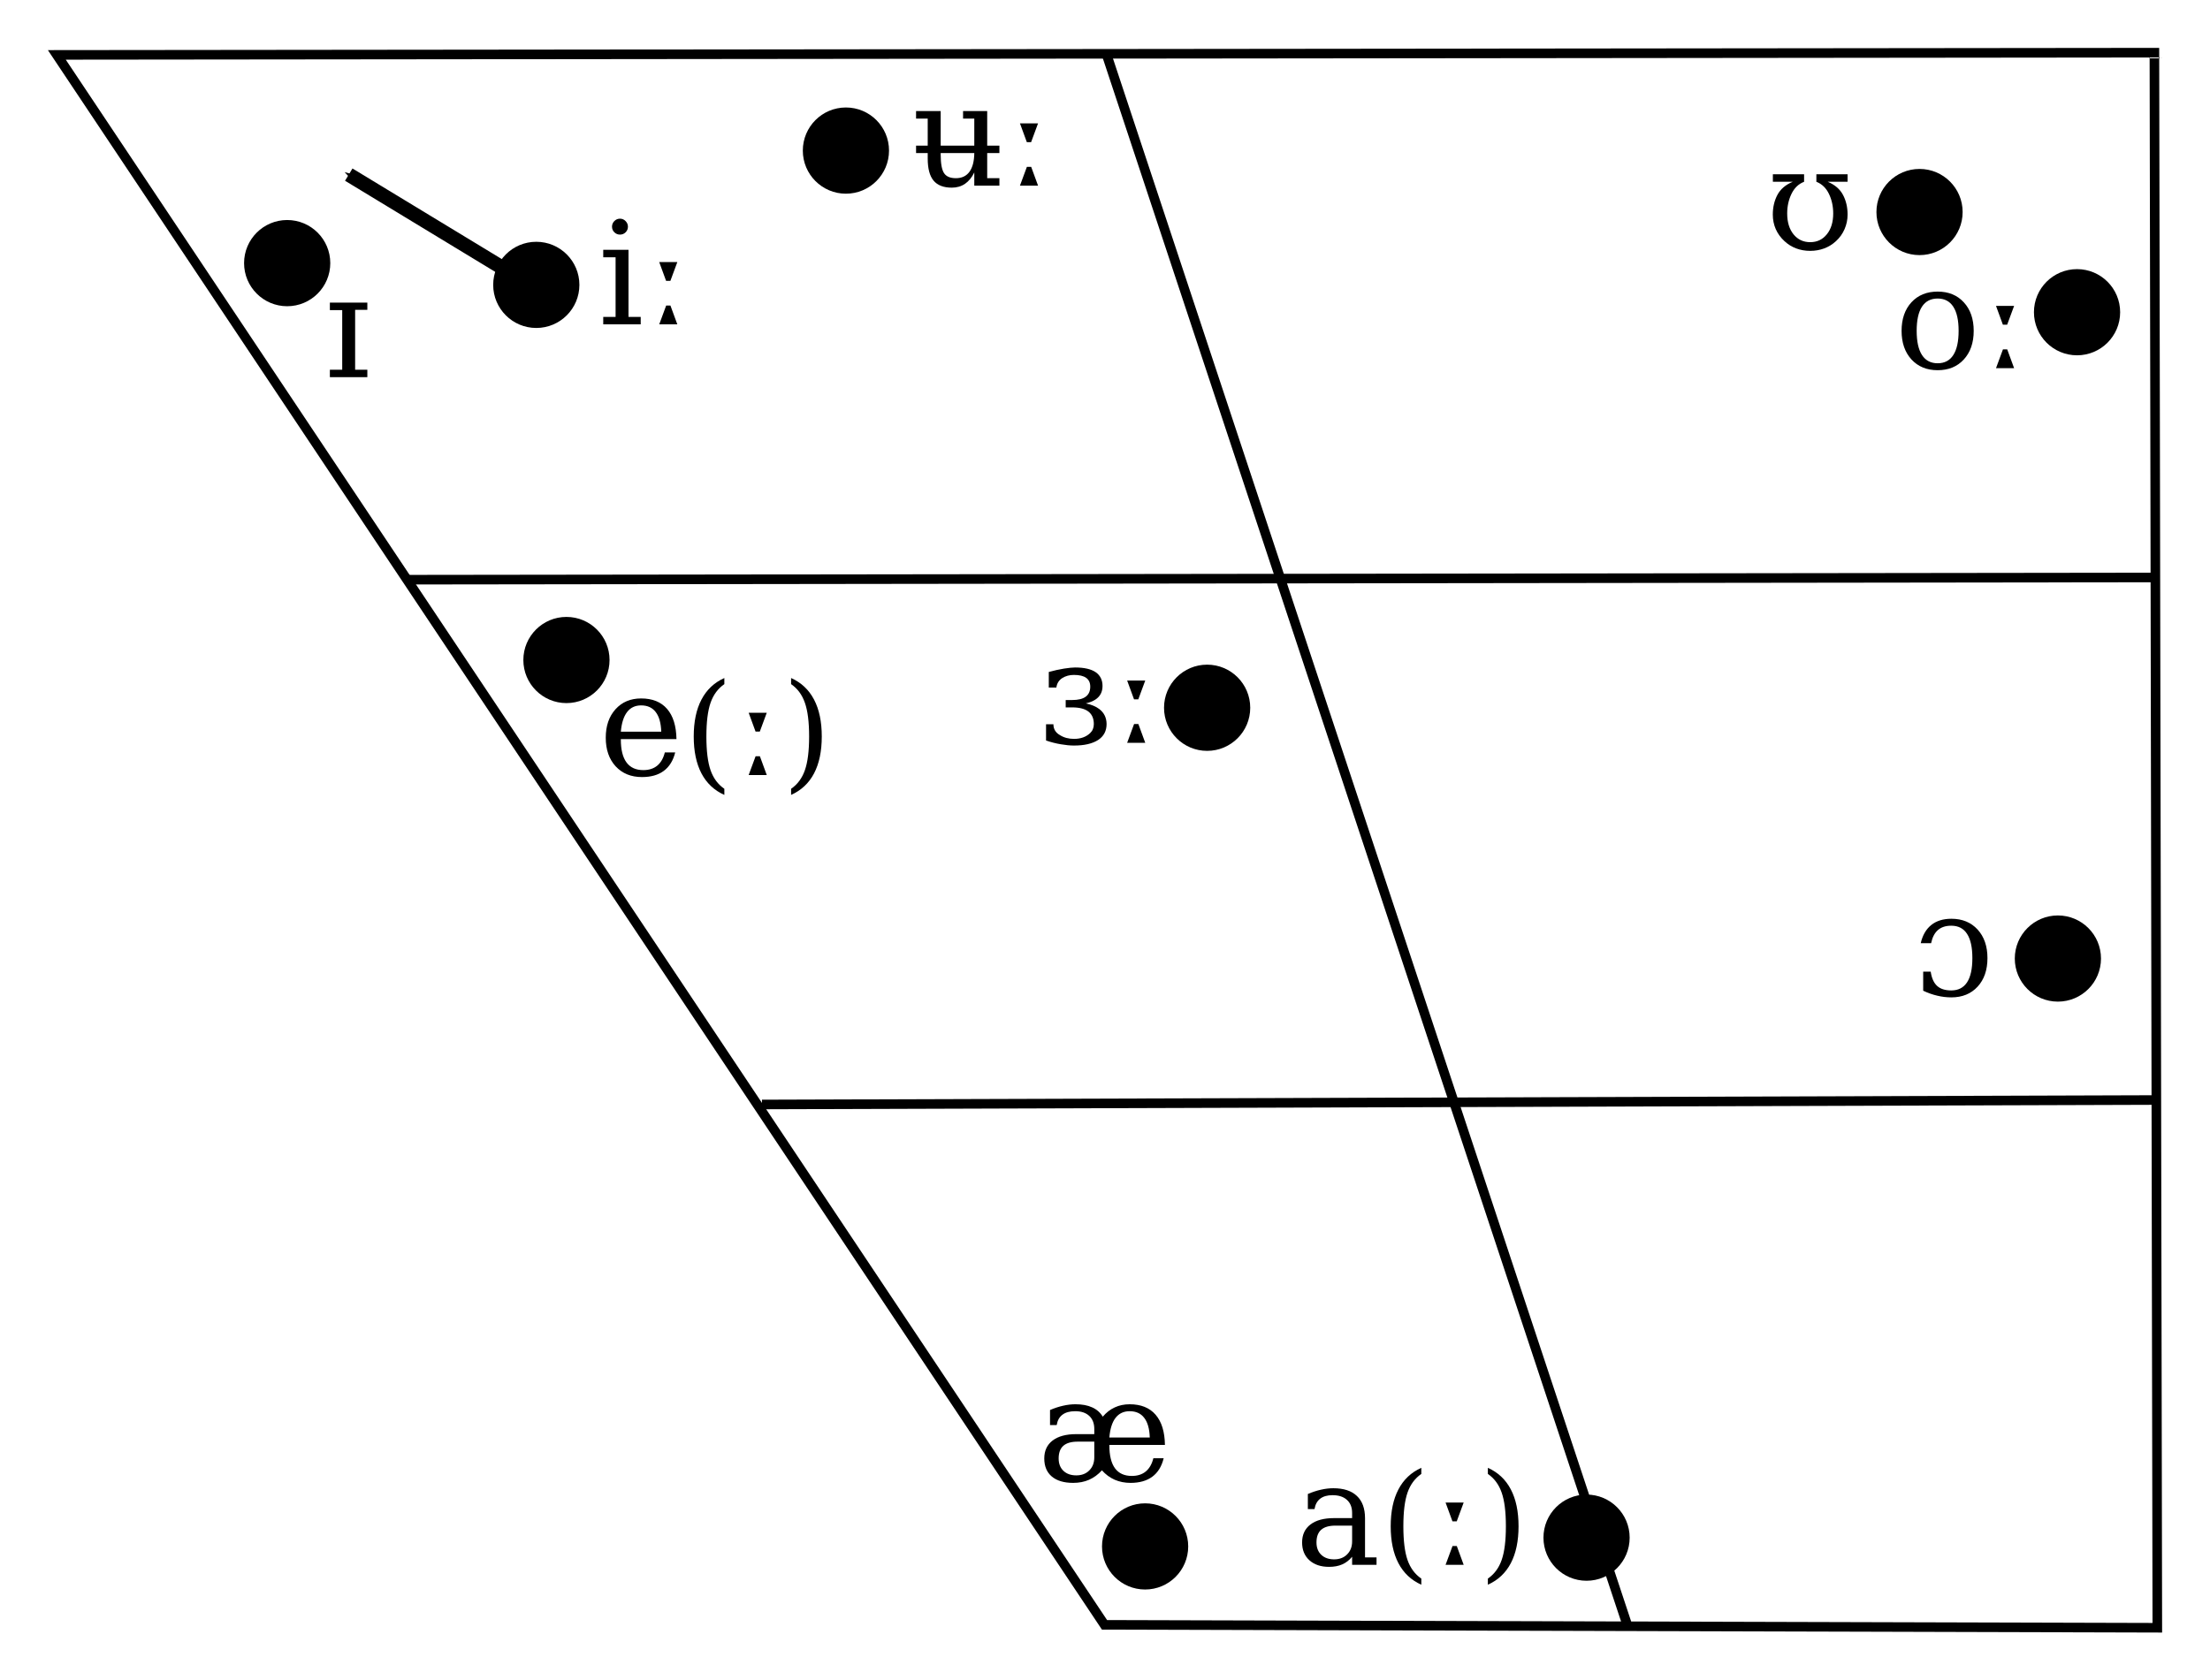
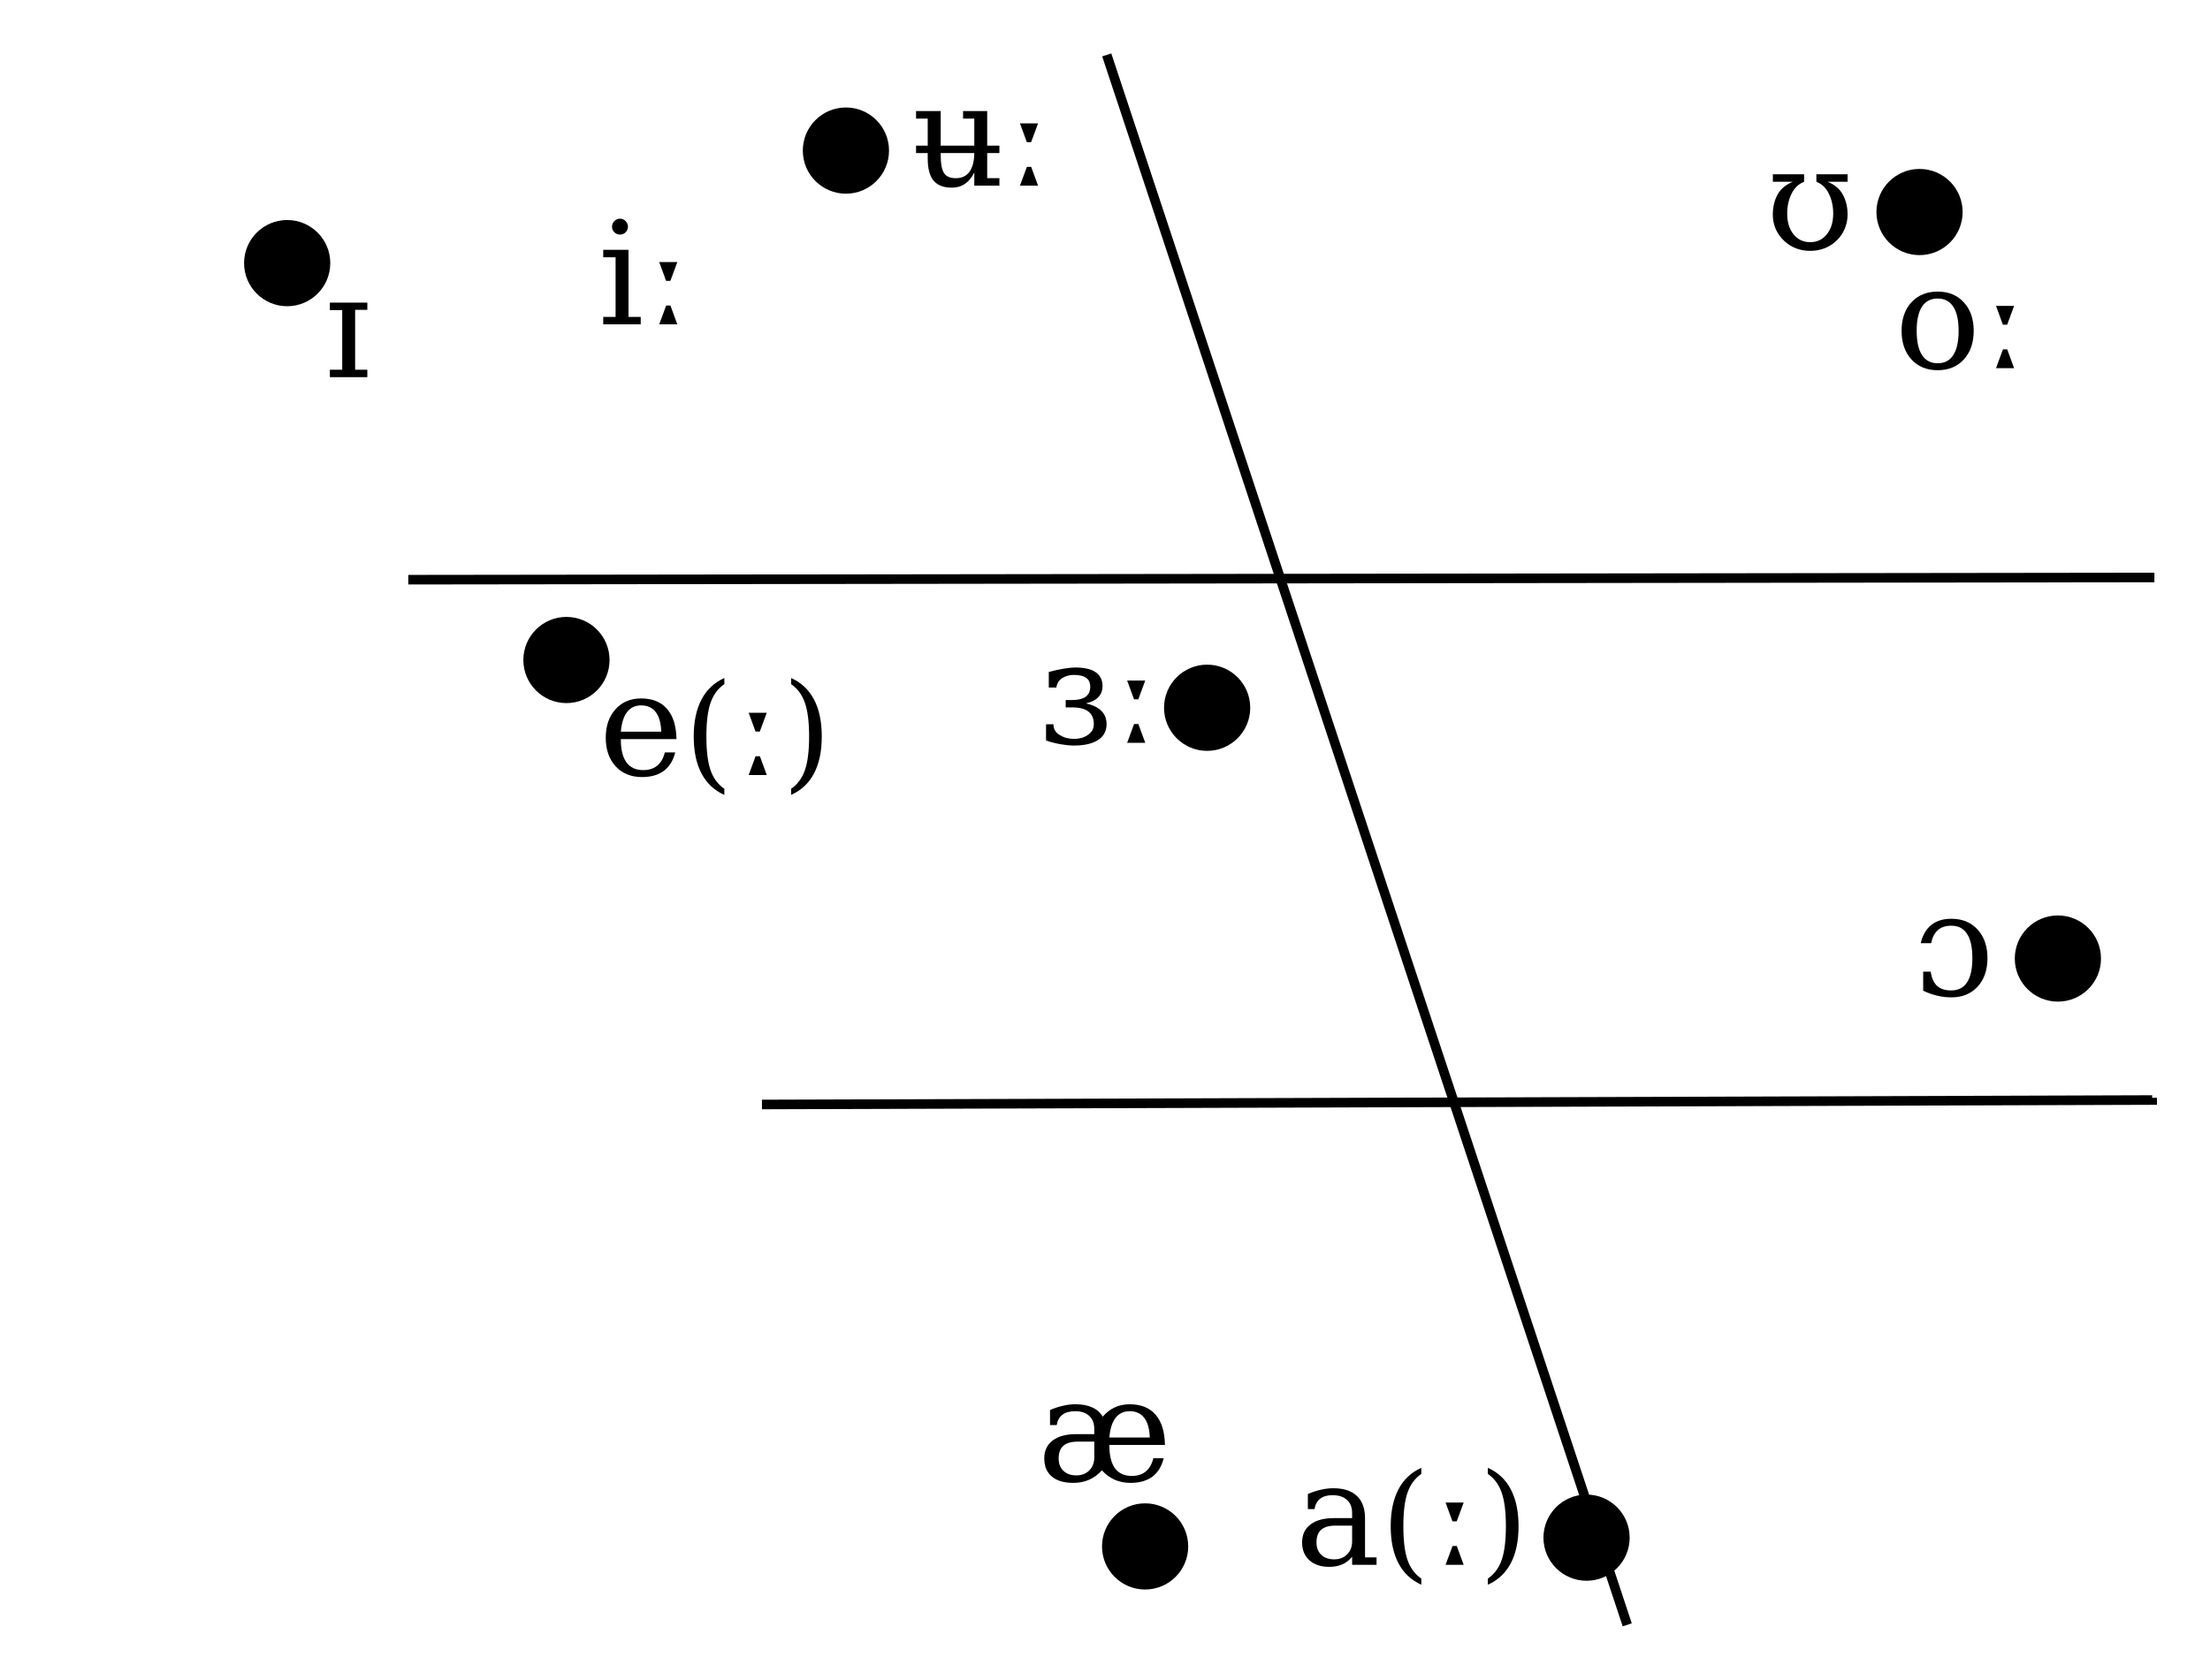
<svg xmlns="http://www.w3.org/2000/svg" xmlns:ns1="http://sodipodi.sourceforge.net/DTD/sodipodi-0.dtd" xmlns:ns2="http://www.inkscape.org/namespaces/inkscape" width="922.959" height="701.997" id="svg2700" ns1:version="0.32" ns2:version="1.0.2-2 (e86c870879, 2021-01-15)" version="1.0" ns1:docname="Australian_English_vowel_chart.svg" ns2:output_extension="org.inkscape.output.svg.inkscape">
  <ns1:namedview id="base" pagecolor="#ffffff" bordercolor="#666666" borderopacity="1.0" ns2:pageopacity="0.0" ns2:pageshadow="2" ns2:zoom="0.70710678" ns2:cx="375.56449" ns2:cy="480.89354" ns2:document-units="px" ns2:current-layer="layer2" ns2:window-width="1680" ns2:window-height="987" ns2:window-x="-8" ns2:window-y="-8" showgrid="true" ns2:window-maximized="1" fit-margin-top="20" fit-margin-right="20" fit-margin-bottom="20" fit-margin-left="20" ns2:document-rotation="0">
    <ns2:grid enabled="true" visible="true" id="grid2384" type="xygrid" empspacing="5" snapvisiblegridlinesonly="true" originx="2.598" originy="-8.917" />
  </ns1:namedview>
  <defs id="defs2702">
-     <rect x="493.402" y="498.587" width="182.422" height="98.435" id="rect909" />
    <ns2:perspective id="perspective2999" ns2:persp3d-origin="490 : 240 : 1" ns2:vp_z="980 : 360 : 1" ns2:vp_y="0 : 1000 : 0" ns2:vp_x="0 : 360 : 1" ns1:type="inkscape:persp3d" />
    <marker style="overflow:visible" id="Arrow1Mend" refX="0" refY="0" orient="auto" ns2:stockid="Arrow1Mend">
      <path transform="matrix(-0.4,0,0,-0.4,-4,0)" style="fill-rule:evenodd;stroke:#000000;stroke-width:1pt;marker-start:none" d="M 0,0 5,-5 -12.5,0 5,5 0,0 Z" id="path3248" ns2:connector-curvature="0" />
    </marker>
    <ns2:perspective ns1:type="inkscape:persp3d" ns2:vp_x="0 : 526.18109 : 1" ns2:vp_y="0 : 1000 : 0" ns2:vp_z="744.09448 : 526.18109 : 1" ns2:persp3d-origin="372.04724 : 350.78739 : 1" id="perspective3008" />
    <marker style="overflow:visible" id="Arrow1Mend-4" refX="0" refY="0" orient="auto" ns2:stockid="Arrow1Mend">
      <path transform="matrix(-0.4,0,0,-0.4,-4,0)" style="fill-rule:evenodd;stroke:#000000;stroke-width:1pt;marker-start:none" d="M 0,0 5,-5 -12.5,0 5,5 Z" id="path3248-7" ns2:connector-curvature="0" />
    </marker>
  </defs>
  <g ns1:insensitive="true" style="display:inline" id="layer1" ns2:groupmode="layer" ns2:label="Trapezium Layer" transform="translate(2.598,-9.087)">
    <g transform="translate(15.837,29.078)" id="trapezium">
-       <path style="fill:none;stroke:#000000;stroke-width:4;stroke-linecap:butt;stroke-linejoin:miter;stroke-miterlimit:4;stroke-dasharray:none;stroke-opacity:1" d="M 5.3,2.94 881.307,2.011 882.52,660 442.839,658.783 5.3,2.94 Z" id="path1" ns1:nodetypes="ccccc" ns2:connector-curvature="0" />
      <path style="fill:none;stroke:#000000;stroke-width:4;stroke-linecap:butt;stroke-linejoin:miter;stroke-miterlimit:4;stroke-dasharray:none;stroke-opacity:1" d="M 443.768,2.94 661.144,658.783" id="path2" ns2:connector-curvature="0" />
      <path style="fill:none;stroke:#000000;stroke-width:4;stroke-linecap:butt;stroke-linejoin:miter;stroke-miterlimit:4;stroke-dasharray:none;stroke-opacity:1" d="m 152.076,222.174 729.231,-0.929" id="path3" ns2:connector-curvature="0" />
      <path style="fill:none;stroke:#000000;stroke-width:4;stroke-linecap:butt;stroke-linejoin:miter;stroke-miterlimit:4;stroke-dasharray:none;stroke-opacity:1" d="m 299.78,441.407 579.669,-1.858 0.929,0 0,-0.929" id="path4" ns2:connector-curvature="0" />
    </g>
  </g>
  <g ns2:label="Vowel Layer" id="layer2" ns2:groupmode="layer" transform="translate(2.598,-9.087)" style="display:inline">
    <g id="g4240" transform="translate(2,-2)">
      <circle r="18" cy="657.103" cx="473.633" id="ellipse4213" style="font-size:59.977px;fill:#000000;fill-opacity:1;stroke:none" />
      <g style="font-style:normal;font-variant:normal;font-weight:normal;font-stretch:normal;font-size:60px;line-height:100%;font-family:'Bitstream Vera Sans';text-align:start;writing-mode:lr-tb;text-anchor:start;fill:#000000;fill-opacity:1;stroke:none" id="text4215">
        <path d="m 452.408,619.923 v -6.592 h -6.943 q -4.014,0 -5.977,1.729 -1.963,1.729 -1.963,5.303 0,3.252 1.992,5.156 1.992,1.904 5.391,1.904 3.369,0 5.42,-2.08 2.08,-2.08 2.08,-5.42 z m 3.193,5.391 q -2.432,2.666 -5.391,3.955 -2.959,1.289 -6.621,1.289 -5.771,0 -8.936,-2.666 -3.135,-2.666 -3.135,-7.529 0,-4.834 3.486,-7.5 3.516,-2.666 9.844,-2.666 h 7.559 v -2.139 q 0,-3.516 -2.109,-5.479 -2.109,-1.963 -5.859,-1.963 -3.398,0 -5.332,1.465 -1.934,1.436 -2.402,4.336 h -2.783 v -6.299 q 2.812,-1.201 5.449,-1.787 2.666,-0.615 5.186,-0.615 4.131,0 6.943,1.289 2.842,1.26 4.453,3.896 2.168,-2.578 4.98,-3.867 2.812,-1.318 6.24,-1.318 7.061,0 10.84,4.365 3.779,4.365 3.896,12.627 h -23.203 v 0.234 q 0,6.299 2.344,9.521 2.373,3.193 7.031,3.193 3.545,0 5.801,-1.846 2.285,-1.875 3.193,-5.537 h 4.307 q -1.26,5.127 -4.746,7.705 -3.486,2.578 -9.111,2.578 -3.574,0 -6.621,-1.318 -3.018,-1.348 -5.303,-3.926 z m 19.98,-13.711 q -0.176,-5.449 -2.314,-8.203 -2.109,-2.783 -6.094,-2.783 -3.721,0 -5.889,2.783 -2.139,2.783 -2.578,8.203 z" style="font-style:normal;font-variant:normal;font-weight:normal;font-stretch:normal;font-size:60px;font-family:'DejaVu Serif';-inkscape-font-specification:'DejaVu Serif';text-align:start;text-anchor:start;fill:#000000;fill-opacity:1" id="path4235" ns2:connector-curvature="0" />
      </g>
    </g>
    <g id="g4205" transform="translate(24.532,1.603)" style="fill:#000000;fill-opacity:1">
      <ellipse style="font-size:59.977px;fill:#000000;fill-opacity:1;stroke:none" id="ellipse4207" transform="matrix(0.973,0,0,1.029,387.973,-57.514)" cx="91.5" cy="350.5" rx="18.5" ry="17.5" />
      <g style="font-style:normal;font-variant:normal;font-weight:normal;font-stretch:normal;font-size:60px;line-height:100%;font-family:'Bitstream Vera Sans';text-align:start;writing-mode:lr-tb;text-anchor:start;fill:#000000;fill-opacity:1;stroke:none" id="text4209">
        <path d="m 421.363,289.43 q -2.754,0 -4.863,1.318 -2.109,1.348 -2.461,3.955 H 410.875 v -6.504 q 3.281,-0.908 6.328,-1.406 3.047,-0.469 4.629,-0.469 5.742,0 8.613,1.963 2.871,1.992 2.871,5.771 0,3.721 -2.988,5.684 -1.582,1.025 -3.984,1.582 3.516,0.762 5.596,2.344 3.018,2.285 3.076,6.24 0,4.395 -3.545,6.709 -3.662,2.344 -10.166,2.314 -2.344,0 -5.391,-0.527 -3.164,-0.527 -6.182,-1.582 v -6.768 h 3.076 q 0,2.988 2.754,4.541 2.461,1.553 5.859,1.553 4.16,0 6.709,-2.402 1.553,-1.465 1.553,-3.779 0,-3.398 -2.168,-5.156 -2.256,-1.816 -6.885,-1.816 h -2.695 v -3.076 h 2.725 q 7.529,0 7.529,-5.596 0,-4.893 -6.826,-4.893 z" style="font-style:normal;font-variant:normal;font-weight:normal;font-stretch:normal;font-size:60px;font-family:'DejaVu Serif';-inkscape-font-specification:'DejaVu Serif';text-align:start;text-anchor:start;fill:#000000;fill-opacity:1" id="path4219" ns2:connector-curvature="0" />
        <path d="m 451.158,317.79 h -7.559 L 446.5,309.938 h 1.787 z m -7.559,-26.016 h 7.559 l -2.9,7.852 h -1.787 z" style="font-style:normal;font-variant:normal;font-weight:normal;font-stretch:normal;font-size:60px;font-family:'DejaVu Serif';-inkscape-font-specification:'DejaVu Serif';text-align:start;text-anchor:start;fill:#000000;fill-opacity:1" id="path4221" ns2:connector-curvature="0" />
      </g>
    </g>
    <g style="fill:#000000;fill-opacity:1" transform="translate(-126.321,-231.156)" id="g4213">
      <ellipse ry="17.5" rx="18.5" cy="350.5" cx="91.5" transform="matrix(0.973,0,0,1.029,387.973,-57.514)" id="ellipse4215" style="font-size:59.977px;fill:#000000;fill-opacity:1;stroke:none" />
      <g style="font-style:normal;font-variant:normal;font-weight:normal;font-stretch:normal;font-size:60px;line-height:100%;font-family:'Bitstream Vera Sans';text-align:start;writing-mode:lr-tb;text-anchor:start;fill:#000000;fill-opacity:1;stroke:none" id="text4217">
        <path d="m 525.926,286.647 h 10.078 v 14.443 h 5.098 v 3.105 h -5.098 v 10.488 h 5.098 v 3.105 h -10.488 v -5.508 q -1.494,3.105 -3.867,4.746 -2.373,1.611 -5.508,1.611 -5.186,0 -7.646,-2.959 -2.432,-2.93 -2.432,-9.229 v -2.256 h -4.863 v -3.105 h 4.863 v -11.309 h -4.863 v -3.135 h 10.283 v 14.443 h 14.033 v -11.309 h -4.688 z m 4.688,17.549 h -14.033 v 0.586 q 0,5.684 1.406,7.793 1.377,2.109 4.951,2.109 3.75,0 5.713,-2.754 1.904,-2.695 1.963,-7.734 z" style="font-style:normal;font-variant:normal;font-weight:normal;font-stretch:normal;font-size:60px;font-family:'DejaVu Serif';-inkscape-font-specification:'DejaVu Serif';text-align:start;text-anchor:start;fill:#000000;fill-opacity:1" id="path4203" ns2:connector-curvature="0" />
        <path d="m 557.244,317.79 h -7.559 l 2.9,-7.852 h 1.787 z m -7.559,-26.016 h 7.559 l -2.9,7.852 h -1.787 z" style="font-style:normal;font-variant:normal;font-weight:normal;font-stretch:normal;font-size:60px;font-family:'DejaVu Serif';-inkscape-font-specification:'DejaVu Serif';text-align:start;text-anchor:start;fill:#000000;fill-opacity:1" id="path4205" ns2:connector-curvature="0" />
      </g>
    </g>
    <g id="g4221" transform="translate(-359.666,-184.144)" style="fill:#000000;fill-opacity:1">
      <ellipse style="font-size:59.977px;fill:#000000;fill-opacity:1;stroke:none" id="ellipse4223" transform="matrix(0.973,0,0,1.029,387.973,-57.514)" cx="91.5" cy="350.5" rx="18.5" ry="17.5" />
      <g style="font-style:normal;font-variant:normal;font-weight:normal;font-stretch:normal;font-size:60px;line-height:100%;font-family:'Bitstream Vera Sans';text-align:start;writing-mode:lr-tb;text-anchor:start;fill:#000000;fill-opacity:1;stroke:none" id="text4225">
        <path d="m 505.38,347.686 h 5.098 v 3.105 H 494.833 v -3.105 h 5.156 v -24.902 h -5.156 v -3.135 h 15.645 v 3.018 h -5.098 z" style="font-style:normal;font-variant:normal;font-weight:normal;font-stretch:normal;font-size:60px;font-family:'DejaVu Serif';-inkscape-font-specification:'DejaVu Serif';text-align:start;text-anchor:start;fill:#000000;fill-opacity:1" id="path4208" ns2:connector-curvature="0" />
      </g>
    </g>
    <g id="g4181" transform="translate(211.203,-243.588)">
      <circle style="font-size:59.977px;fill:#000000;fill-opacity:1;stroke:none" id="circle4183" cx="645.633" cy="653.103" r="18" />
      <g style="font-style:normal;font-variant:normal;font-weight:normal;font-stretch:normal;font-size:60px;line-height:100%;font-family:'Bitstream Vera Sans';text-align:start;writing-mode:lr-tb;text-anchor:start;fill:#000000;fill-opacity:1;stroke:none" id="text4185">
        <path d="m 588.355,646.681 q 1.143,-4.98 4.395,-7.588 3.252,-2.607 8.408,-2.607 6.797,0 10.928,4.482 4.131,4.512 4.131,11.953 0,7.471 -4.131,11.953 -4.131,4.453 -10.928,4.453 -2.959,0 -5.889,-0.703 -2.93,-0.674 -5.889,-2.08 v -7.969 h 3.135 q 0.615,4.102 2.695,5.977 2.051,1.875 5.889,1.875 4.365,0 6.592,-3.369 2.227,-3.398 2.227,-10.137 0,-6.738 -2.227,-10.137 -2.197,-3.398 -6.592,-3.398 -3.486,0 -5.566,1.816 -2.08,1.816 -2.842,5.479 z" style="font-style:normal;font-variant:normal;font-weight:normal;font-stretch:normal;font-size:60px;font-family:'DejaVu Serif';-inkscape-font-specification:'DejaVu Serif';text-align:start;text-anchor:start;fill:#000000;fill-opacity:1" id="path4224" ns2:connector-curvature="0" />
      </g>
    </g>
    <g transform="translate(219.203,-513.588)" id="g4189">
-       <circle r="18" cy="653.103" cx="645.633" id="circle4191" style="font-size:59.977px;fill:#000000;fill-opacity:1;stroke:none" />
      <g style="font-style:normal;font-variant:normal;font-weight:normal;font-stretch:normal;font-size:60px;line-height:100%;font-family:'Bitstream Vera Sans';text-align:start;writing-mode:lr-tb;text-anchor:start;fill:#000000;fill-opacity:1;stroke:none" id="text4193">
        <path d="m 587.414,674.427 q 4.336,0 6.533,-3.428 2.227,-3.428 2.227,-10.107 0,-6.68 -2.227,-10.078 -2.197,-3.428 -6.533,-3.428 -4.336,0 -6.562,3.428 -2.197,3.398 -2.197,10.078 0,6.68 2.227,10.107 2.227,3.428 6.533,3.428 z m 0,2.9 q -6.797,0 -10.928,-4.482 -4.131,-4.512 -4.131,-11.953 0,-7.441 4.102,-11.924 4.131,-4.482 10.957,-4.482 6.826,0 10.928,4.482 4.131,4.482 4.131,11.924 0,7.441 -4.131,11.953 -4.102,4.482 -10.928,4.482 z" style="font-style:normal;font-variant:normal;font-weight:normal;font-stretch:normal;font-size:60px;font-family:'DejaVu Serif';-inkscape-font-specification:'DejaVu Serif';text-align:start;text-anchor:start;fill:#000000;fill-opacity:1" id="path4198" ns2:connector-curvature="0" />
        <path d="m 619.347,676.478 h -7.559 l 2.9,-7.852 h 1.787 z m -7.559,-26.016 h 7.559 l -2.9,7.852 h -1.787 z" style="font-style:normal;font-variant:normal;font-weight:normal;font-stretch:normal;font-size:60px;font-family:'DejaVu Serif';-inkscape-font-specification:'DejaVu Serif';text-align:start;text-anchor:start;fill:#000000;fill-opacity:1" id="path4200" ns2:connector-curvature="0" />
      </g>
    </g>
    <g id="g4197" transform="translate(127.421,-555.443)">
      <circle r="18" cy="653.103" cx="671.633" id="circle4199" style="font-size:59.977px;fill:#000000;fill-opacity:1;stroke:none" />
      <g style="font-style:normal;font-variant:normal;font-weight:normal;font-stretch:normal;font-size:60px;line-height:100%;font-family:'Bitstream Vera Sans';text-align:start;writing-mode:lr-tb;text-anchor:start;fill:#000000;fill-opacity:1;stroke:none" id="text4201">
        <path d="m 641.586,640.47 h -8.291 q 4.482,1.875 6.387,5.508 1.904,3.604 1.904,8.203 0,3.164 -1.26,6.064 -1.26,2.9 -3.604,5.039 -2.109,1.963 -4.893,3.018 -2.754,1.025 -5.859,1.025 -3.135,0 -5.859,-1.025 -2.725,-1.025 -4.863,-3.018 -2.402,-2.197 -3.662,-5.039 -1.23,-2.842 -1.23,-6.064 0,-4.6 1.904,-8.203 1.904,-3.633 6.416,-5.508 h -8.291 v -3.135 h 13.037 v 3.135 q -3.486,1.348 -5.273,5.068 -1.787,3.691 -1.787,8.174 0,5.42 2.637,8.701 2.666,3.281 6.973,3.281 4.307,0 6.943,-3.281 2.666,-3.281 2.666,-8.701 0,-4.512 -1.787,-8.203 -1.787,-3.691 -5.244,-5.039 v -3.135 h 13.037 z" style="font-style:normal;font-variant:normal;font-weight:normal;font-stretch:normal;font-size:60px;font-family:'DejaVu Serif';-inkscape-font-specification:'DejaVu Serif';text-align:start;text-anchor:start;fill:#000000;fill-opacity:1" id="path4195" ns2:connector-curvature="0" />
      </g>
    </g>
    <g style="" id="g950" transform="translate(-2.598,9.087)">
      <g id="g4228" style="display:inline;opacity:1" transform="translate(2.6,-9.09)">
-         <circle cy="128.097" cx="221.372" id="ellipse4229" style="font-size:59.977px;fill:#000000;fill-opacity:1;stroke:none" r="18" />
        <g id="text4231" style="font-style:normal;font-variant:normal;font-weight:normal;font-stretch:normal;font-size:60px;line-height:100%;font-family:'Bitstream Vera Sans';text-align:start;writing-mode:lr-tb;text-anchor:start;fill:#000000;fill-opacity:1;stroke:none">
          <path ns2:connector-curvature="0" id="path4192" style="font-style:normal;font-variant:normal;font-weight:normal;font-stretch:normal;font-size:60px;font-family:'DejaVu Serif';-inkscape-font-specification:'DejaVu Serif';text-align:start;text-anchor:start;fill:#000000;fill-opacity:1" d="m 252.994,103.781 q 0,-1.348 0.967,-2.344 0.996,-0.996 2.373,-0.996 1.348,0 2.314,0.996 0.996,0.996 0.996,2.344 0,1.377 -0.967,2.344 -0.967,0.967 -2.344,0.967 -1.377,0 -2.373,-0.967 -0.967,-0.967 -0.967,-2.344 z m 6.885,37.705 h 5.098 v 3.105 h -15.645 v -3.105 h 5.156 v -24.902 h -5.156 v -3.135 h 10.547 z" />
          <path ns2:connector-curvature="0" id="path4194" style="font-style:normal;font-variant:normal;font-weight:normal;font-stretch:normal;font-size:60px;font-family:'DejaVu Serif';-inkscape-font-specification:'DejaVu Serif';text-align:start;text-anchor:start;fill:#000000;fill-opacity:1" d="m 280.269,144.592 h -7.559 l 2.9,-7.852 h 1.787 z m -7.559,-26.016 h 7.559 l -2.9,7.852 h -1.787 z" />
        </g>
      </g>
-       <path ns2:connector-curvature="0" id="path4215" d="M 225.053,121.136 145.65,72.946" style="display:inline;opacity:1;fill:none;fill-rule:evenodd;stroke:#000000;stroke-width:6;stroke-linecap:butt;stroke-linejoin:miter;stroke-miterlimit:4;stroke-dasharray:none;stroke-opacity:1;marker-end:url(#Arrow1Mend-4)" />
    </g>
    <g id="g940">
      <g aria-label="a(ː)" transform="translate(44.806,111.117)" id="text907" style="font-style:normal;font-weight:normal;font-size:40px;line-height:1.25;font-family:sans-serif;white-space:pre;shape-inside:url(#rect909);fill:#000000;fill-opacity:1;stroke:none">
        <path d="m 517.279,541.887 v -6.592 h -6.943 q -4.014,0 -5.977,1.729 -1.963,1.729 -1.963,5.303 0,3.252 1.992,5.156 1.992,1.904 5.391,1.904 3.369,0 5.42,-2.08 2.08,-2.08 2.08,-5.42 z m 5.391,-9.668 v 16.348 h 4.805 v 3.105 H 517.279 v -3.369 q -1.787,2.168 -4.131,3.193 -2.344,1.025 -5.479,1.025 -5.186,0 -8.232,-2.754 -3.047,-2.754 -3.047,-7.441 0,-4.834 3.486,-7.5 3.486,-2.666 9.844,-2.666 h 7.559 v -2.139 q 0,-3.545 -2.168,-5.479 -2.139,-1.963 -6.035,-1.963 -3.223,0 -5.127,1.465 -1.904,1.465 -2.373,4.336 h -2.783 v -6.299 q 2.812,-1.201 5.449,-1.787 2.666,-0.615 5.186,-0.615 6.475,0 9.844,3.223 3.398,3.193 3.398,9.316 z" style="font-style:normal;font-variant:normal;font-weight:normal;font-stretch:normal;font-size:60px;font-family:'DejaVu Serif';-inkscape-font-specification:'DejaVu Serif';fill:#000000;fill-opacity:1" id="path925" />
        <path d="m 546.179,559.979 q -6.328,-2.839 -9.557,-8.984 -3.229,-6.172 -3.229,-15.417 0,-9.271 3.229,-15.417 3.229,-6.172 9.557,-9.01 v 2.552 q -4.01,2.76 -5.755,7.786 -1.745,5 -1.745,14.089 0,9.062 1.745,14.089 1.745,5 5.755,7.76 z" style="font-style:normal;font-variant:normal;font-weight:normal;font-stretch:normal;font-size:53.333px;font-family:'DejaVu Serif';-inkscape-font-specification:'DejaVu Serif';fill:#000000;fill-opacity:1" id="path927" />
        <path d="m 563.868,551.672 h -7.559 l 2.9,-7.852 h 1.787 z m -7.559,-26.016 h 7.559 l -2.9,7.852 h -1.787 z" style="font-style:normal;font-variant:normal;font-weight:normal;font-stretch:normal;font-size:60px;font-family:'DejaVu Serif';-inkscape-font-specification:'DejaVu Serif';fill:#000000;fill-opacity:1" id="path929" />
        <path d="m 573.972,559.979 v -2.552 q 4.01,-2.76 5.755,-7.76 1.771,-5.026 1.771,-14.089 0,-9.089 -1.771,-14.089 -1.745,-5.026 -5.755,-7.786 v -2.552 q 6.354,2.839 9.583,9.01 3.229,6.146 3.229,15.417 0,9.245 -3.229,15.417 -3.229,6.146 -9.583,8.984 z" style="font-style:normal;font-variant:normal;font-weight:normal;font-stretch:normal;font-size:53.333px;font-family:'DejaVu Serif';-inkscape-font-specification:'DejaVu Serif';fill:#000000;fill-opacity:1" id="path931" />
      </g>
      <circle r="18" cy="651.445" cx="659.993" id="circle904" style="font-size:59.977px;fill:#000000;fill-opacity:1;stroke:none;stroke-width:1" />
    </g>
    <g id="g956">
      <circle style="font-size:59.977px;fill:#000000;fill-opacity:1;stroke:none;stroke-width:1" id="ellipse893" cx="233.969" cy="284.804" r="18" />
      <g id="flowRoot930" style="font-style:normal;font-weight:normal;font-size:40px;line-height:1.25;font-family:sans-serif;letter-spacing:0px;word-spacing:0px;fill:#000000;fill-opacity:1;stroke:none" transform="translate(-268.105,-294.729)" aria-label="e(ː)">
        <path ns2:connector-curvature="0" id="path941" style="font-style:normal;font-variant:normal;font-weight:normal;font-stretch:normal;font-size:60px;font-family:'DejaVu Serif';-inkscape-font-specification:'DejaVu Serif';fill:#000000;fill-opacity:1" d="m 548.02,612.582 h -23.232 v 0.234 q 0,6.299 2.373,9.521 2.373,3.193 7.002,3.193 3.545,0 5.801,-1.846 2.285,-1.875 3.193,-5.537 h 4.336 q -1.289,5.127 -4.775,7.705 -3.457,2.578 -9.111,2.578 -6.826,0 -10.986,-4.482 -4.131,-4.512 -4.131,-11.953 0,-7.383 4.072,-11.895 4.072,-4.512 10.693,-4.512 7.061,0 10.84,4.365 3.779,4.336 3.926,12.627 z m -6.357,-3.105 q -0.176,-5.449 -2.314,-8.203 -2.109,-2.783 -6.094,-2.783 -3.721,0 -5.859,2.783 -2.139,2.783 -2.607,8.203 z" />
        <path ns2:connector-curvature="0" id="path943" style="font-size:53.333px;fill:#000000;fill-opacity:1" d="m 568.013,635.889 q -6.328,-2.839 -9.557,-8.984 -3.229,-6.172 -3.229,-15.417 0,-9.271 3.229,-15.417 3.229,-6.172 9.557,-9.01 v 2.552 q -4.01,2.76 -5.755,7.786 -1.745,5 -1.745,14.089 0,9.062 1.745,14.089 1.745,5 5.755,7.76 z" />
        <path ns2:connector-curvature="0" id="path945" style="font-style:normal;font-variant:normal;font-weight:normal;font-stretch:normal;font-size:60px;font-family:'DejaVu Serif';-inkscape-font-specification:'DejaVu Serif';fill:#000000;fill-opacity:1" d="m 585.728,627.582 h -7.559 l 2.9,-7.852 h 1.787 z m -7.559,-26.016 h 7.559 l -2.9,7.852 h -1.787 z" />
        <path ns2:connector-curvature="0" id="path947" style="font-size:53.333px;fill:#000000;fill-opacity:1" d="m 595.891,635.889 v -2.552 q 4.01,-2.76 5.755,-7.76 1.771,-5.026 1.771,-14.089 0,-9.089 -1.771,-14.089 -1.745,-5.026 -5.755,-7.786 v -2.552 q 6.354,2.839 9.583,9.01 3.229,6.146 3.229,15.417 0,9.245 -3.229,15.417 -3.229,6.146 -9.583,8.984 z" />
      </g>
    </g>
  </g>
</svg>